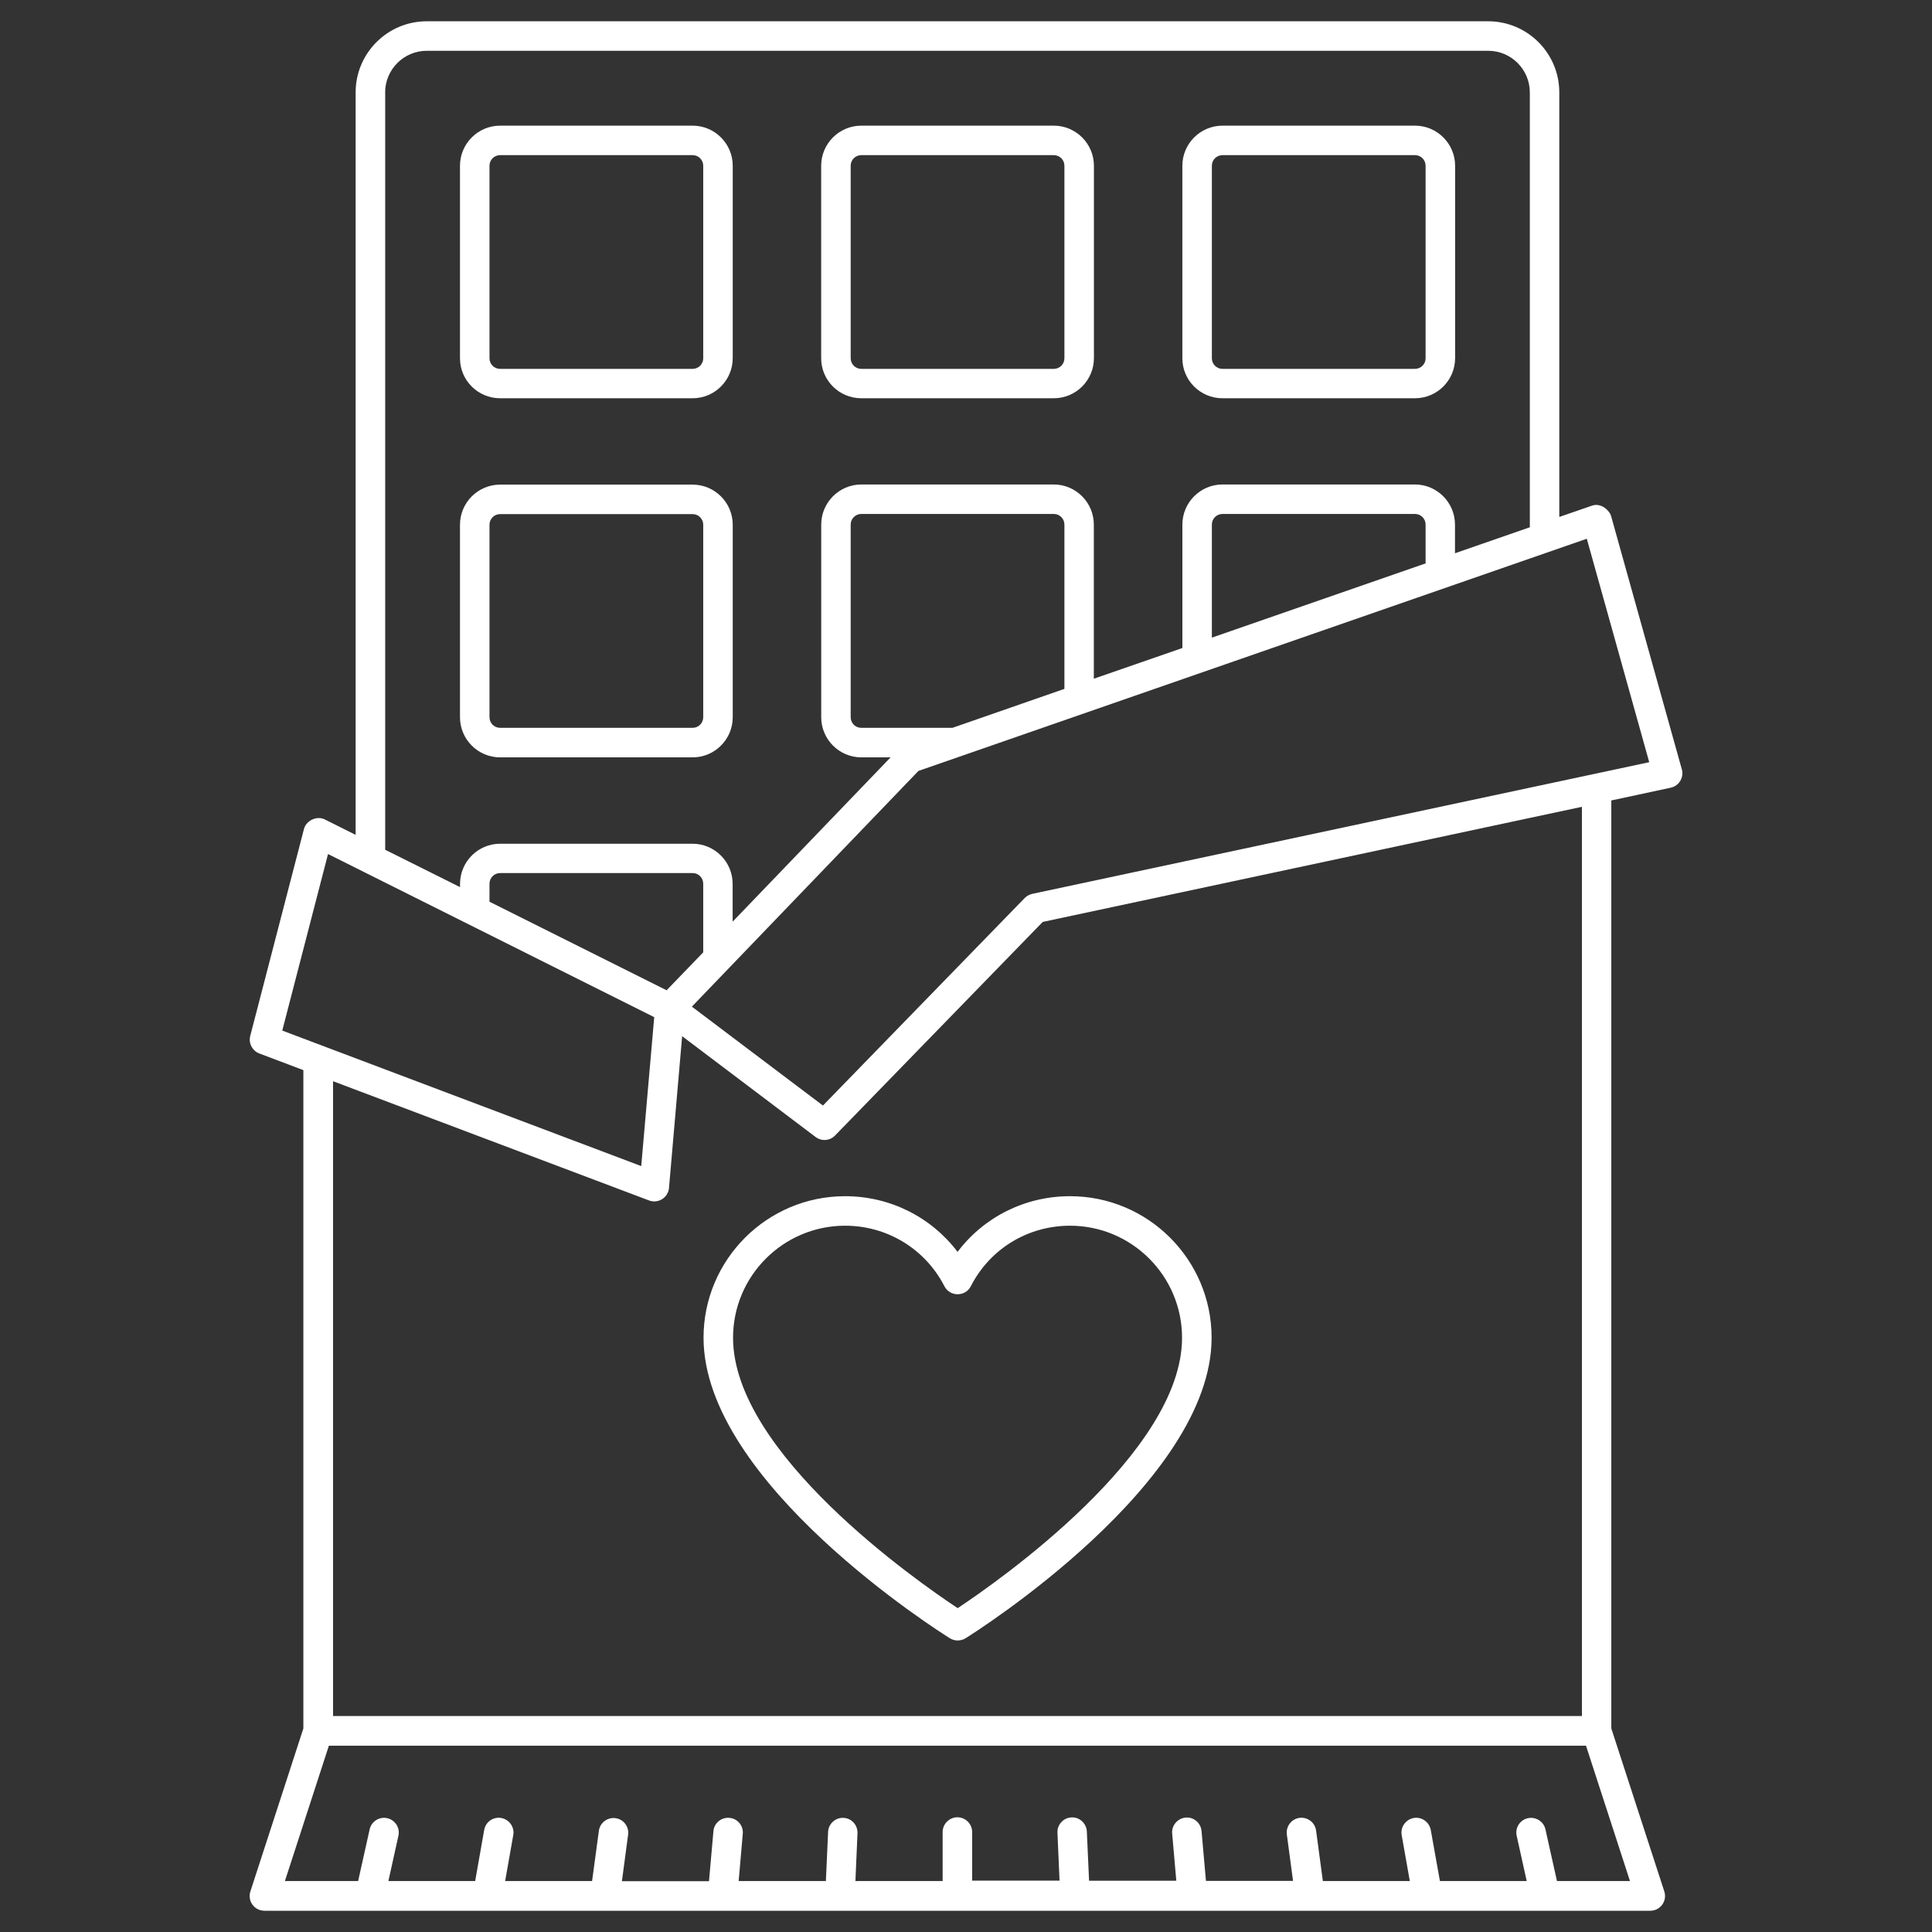
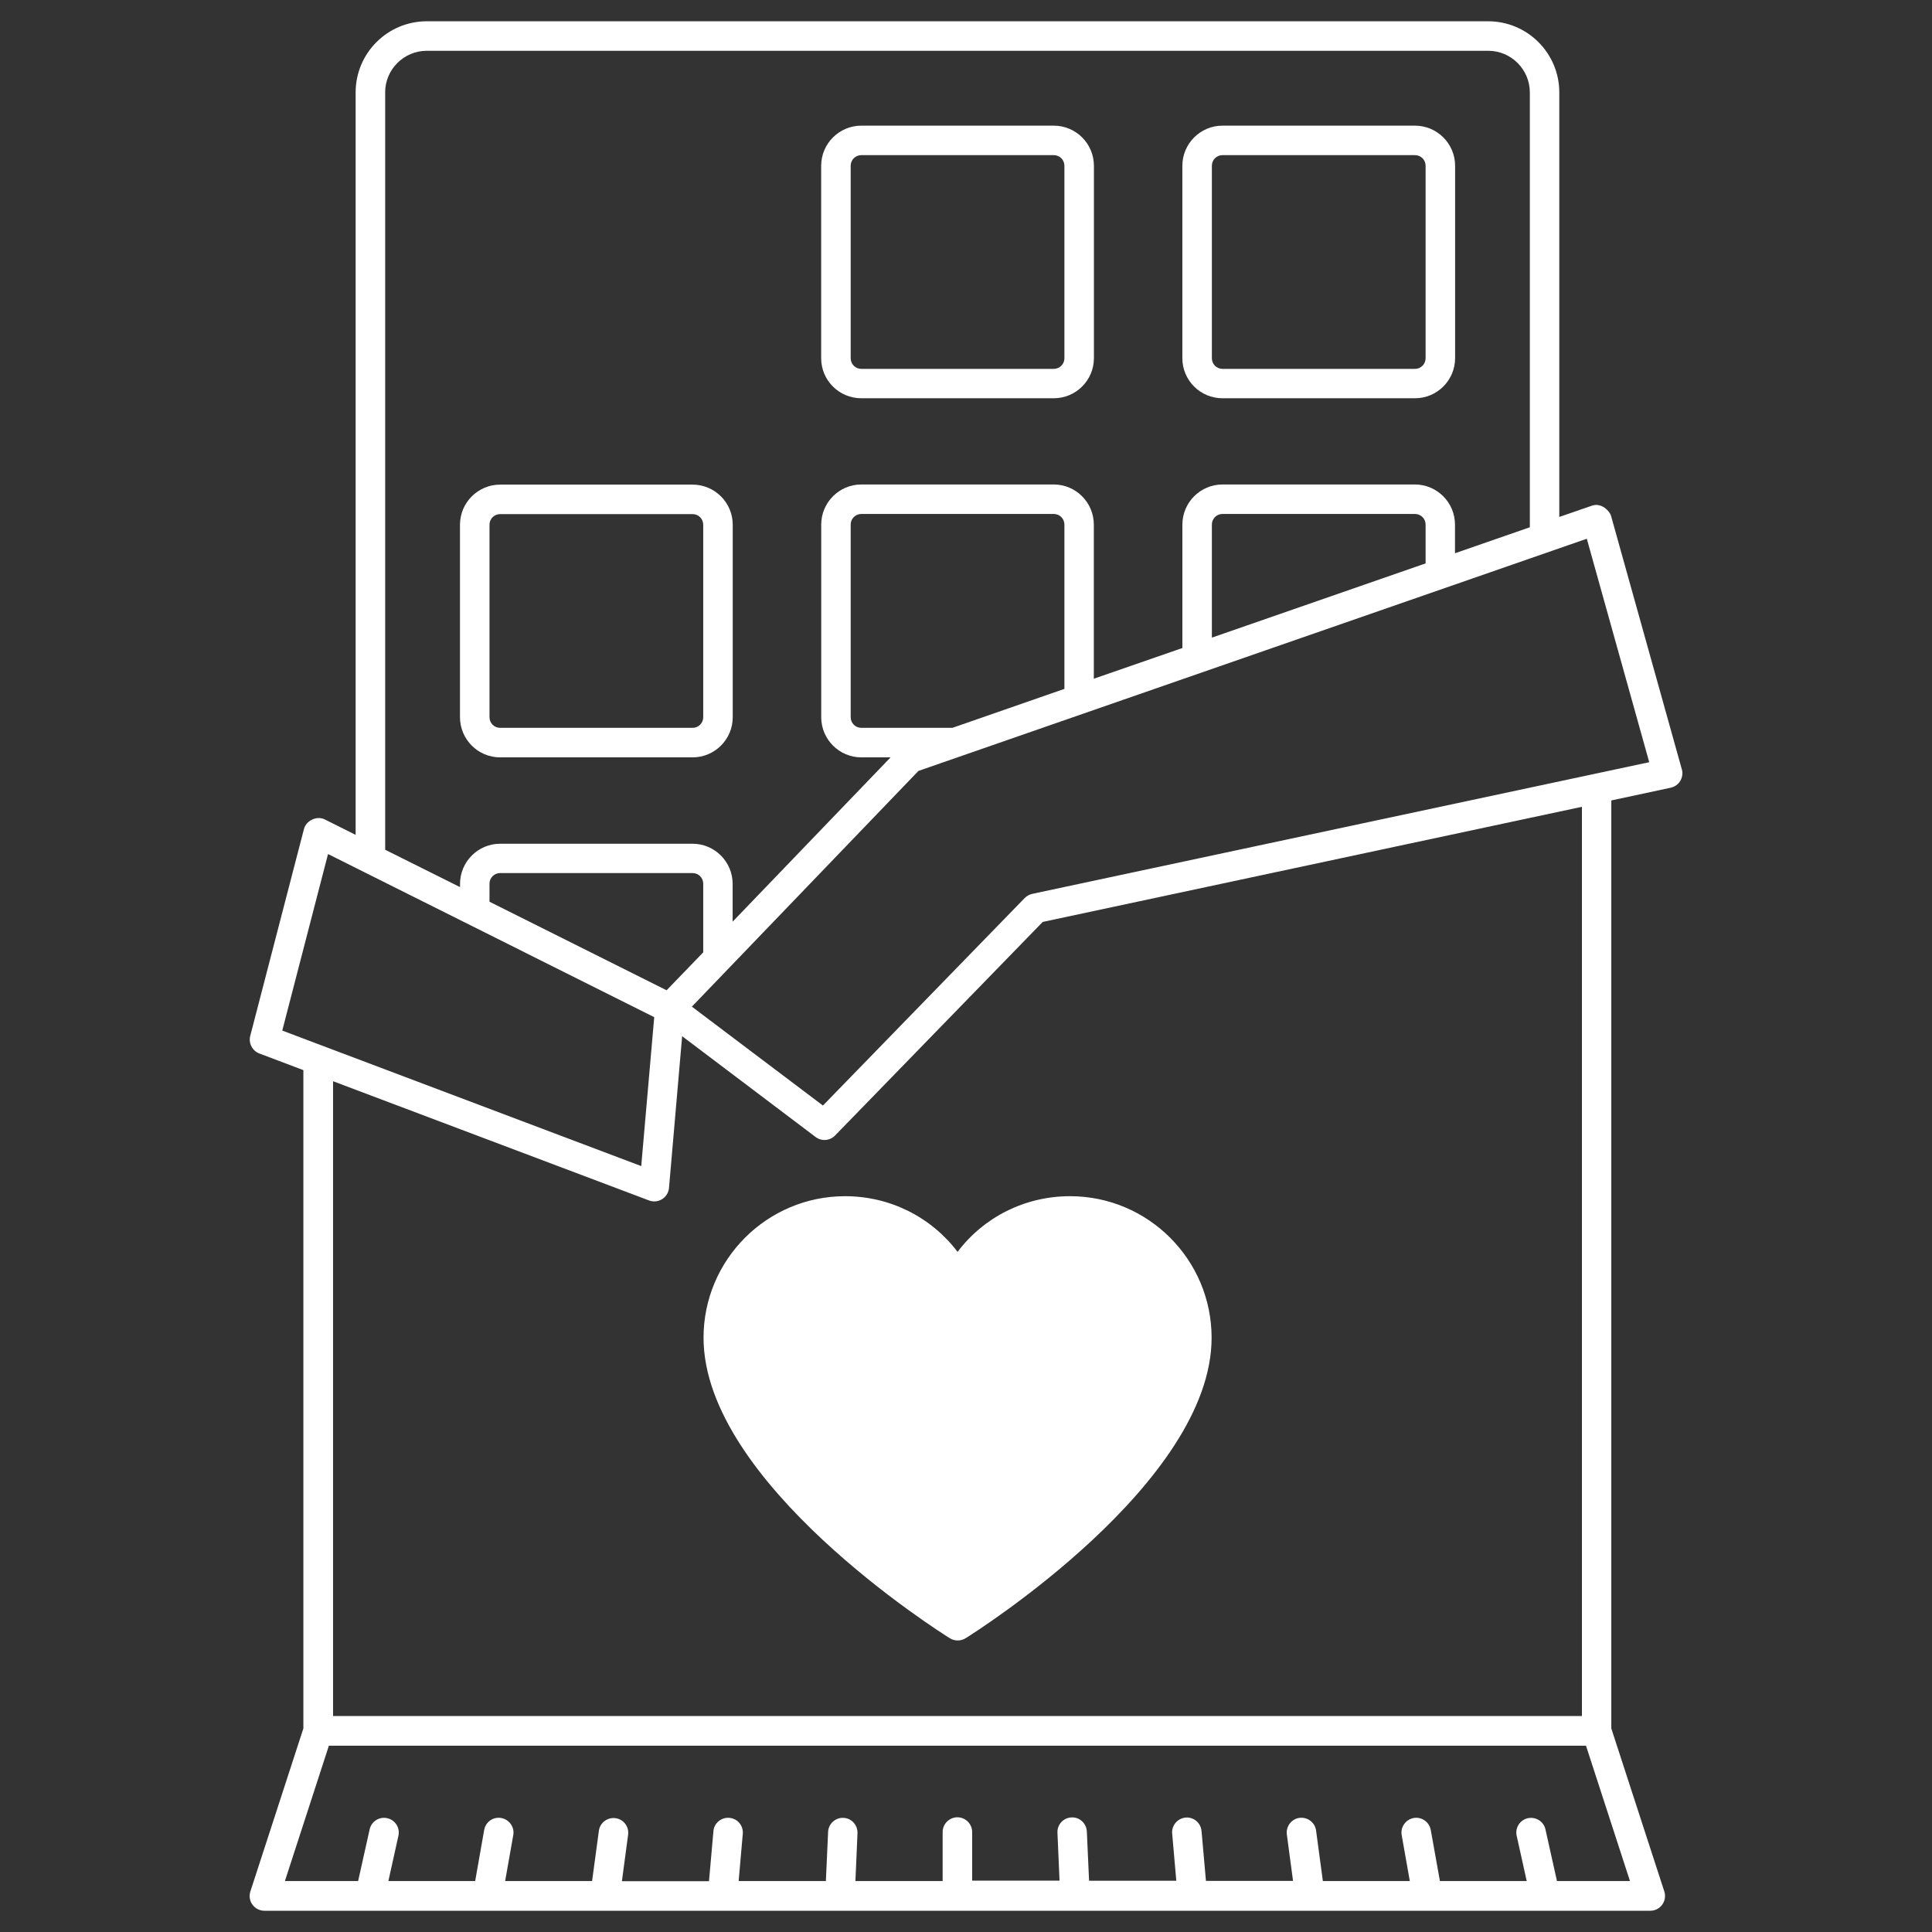
<svg xmlns="http://www.w3.org/2000/svg" id="Layer_1" version="1.1" viewBox="0 0 800 800">
  <rect x="0" y="0" width="800" height="800" fill="#333333" stroke="none" />
  <defs>
    <style>
      .st0 {
        fill: #fff;
      }
    </style>
  </defs>
  <path class="st0" d="M506.21,164.91h79.7c9.17,0,16.62-7.46,16.62-16.62v-79.64c0-9.17-7.46-16.62-16.62-16.62h-79.7c-9.17,0-16.62,7.46-16.62,16.62v79.7c0,9.17,7.46,16.56,16.62,16.56ZM501.81,68.64c0-2.44,1.96-4.4,4.4-4.4h79.7c2.44,0,4.4,1.96,4.4,4.4v79.7c0,2.44-1.96,4.4-4.4,4.4h-79.7c-2.44,0-4.4-1.96-4.4-4.4v-79.7Z" />
  <path class="st0" d="M356.65,164.91h79.7c9.17,0,16.62-7.46,16.62-16.62v-79.64c0-9.17-7.46-16.62-16.62-16.62h-79.7c-9.17,0-16.62,7.46-16.62,16.62v79.7c0,9.17,7.46,16.56,16.62,16.56ZM352.25,68.64c0-2.44,1.96-4.4,4.4-4.4h79.7c2.44,0,4.4,1.96,4.4,4.4v79.7c0,2.44-1.96,4.4-4.4,4.4h-79.7c-2.44,0-4.4-1.96-4.4-4.4v-79.7Z" />
-   <path class="st0" d="M207.09,164.91h79.7c9.17,0,16.62-7.46,16.62-16.62v-79.64c0-9.17-7.46-16.62-16.62-16.62h-79.7c-9.17,0-16.62,7.46-16.62,16.62v79.7c0,9.17,7.46,16.56,16.62,16.56ZM202.69,68.64c0-2.44,1.96-4.4,4.4-4.4h79.7c2.44,0,4.4,1.96,4.4,4.4v79.7c0,2.44-1.96,4.4-4.4,4.4h-79.7c-2.44,0-4.4-1.96-4.4-4.4v-79.7Z" />
  <path class="st0" d="M207.09,313.61h79.7c9.17,0,16.62-7.46,16.62-16.62v-79.7c0-9.17-7.46-16.62-16.62-16.62h-79.7c-9.17,0-16.62,7.46-16.62,16.62v79.7c0,9.17,7.46,16.62,16.62,16.62ZM202.69,217.28c0-2.44,1.96-4.4,4.4-4.4h79.7c2.44,0,4.4,1.96,4.4,4.4v79.7c0,2.44-1.96,4.4-4.4,4.4h-79.7c-2.44,0-4.4-1.96-4.4-4.4v-79.7Z" />
  <path class="st0" d="M696.41,318.56l-29.34-105.06c-.49-1.71-3.85-5.56-7.95-4.09l-13.45,4.65V38.27c0-16.26-13.2-29.46-29.46-29.46H176.72c-16.26,0-29.46,13.2-29.46,29.46v307.43l-12.71-6.36c-3.36-1.71-7.76.43-8.68,3.91l-22.25,85.69c-.79,2.99.86,6.17,3.73,7.27l18.27,6.91v272.59l-21.94,67.48c-.61,1.83-.31,3.91.86,5.5s2.99,2.51,4.95,2.51h573.85c4.16,0,7.09-4.03,5.81-8.01l-21.94-67.48v-384.26l24.51-5.26c3.54-.73,5.62-4.22,4.71-7.64ZM159.48,38.27c0-9.53,7.76-17.24,17.24-17.24h439.51c9.53,0,17.24,7.76,17.24,17.24v180.06l-30.99,10.76v-11.86c0-9.17-7.46-16.62-16.62-16.62h-79.64c-9.17,0-16.62,7.46-16.62,16.62v51.1l-36.67,12.71v-63.81c0-9.17-7.46-16.62-16.62-16.62h-79.64c-9.17,0-16.62,7.46-16.62,16.62v79.76c0,9.17,7.46,16.62,16.62,16.62h12.1l-65.4,68.03v-15.65c0-9.17-7.46-16.62-16.62-16.62h-79.64c-9.17,0-16.62,7.46-16.62,16.62v1.34l-30.99-15.46V38.27ZM501.81,264.04v-46.82c0-2.44,1.96-4.4,4.4-4.4h79.7c2.44,0,4.4,1.96,4.4,4.4v16.07l-88.5,30.74ZM394.36,301.38h-37.71c-2.44,0-4.4-1.96-4.4-4.4v-79.76c0-2.44,1.96-4.4,4.4-4.4h79.7c2.44,0,4.4,1.96,4.4,4.4v68.03l-46.39,16.14ZM276.03,410.05l-73.34-36.67v-7.46c0-2.44,1.96-4.4,4.4-4.4h79.7c2.44,0,4.4,1.96,4.4,4.4v28.42l-15.16,15.71ZM135.83,353.64l135.07,67.54-5.38,61.67-148.64-56.11,18.95-73.1ZM644.71,778.91l-4.77-21.39c-.73-3.3-3.97-5.32-7.27-4.65-3.3.73-5.38,3.97-4.65,7.27l4.16,18.76h-35.94l-3.79-21.15c-.61-3.3-3.79-5.56-7.09-4.95s-5.56,3.79-4.95,7.09l3.36,19.01h-36l-2.81-20.9c-.43-3.36-3.54-5.68-6.85-5.26-3.36.43-5.68,3.54-5.26,6.85l2.57,19.25h-36.06l-1.83-20.66c-.31-3.36-3.24-5.87-6.6-5.56s-5.87,3.3-5.56,6.6l1.71,19.56h-36.12l-.92-20.35c-.12-3.36-3.06-6.11-6.36-5.87-3.36.12-5.99,2.99-5.81,6.36l.86,19.8h-36.18v-20.11c0-3.36-2.75-6.11-6.11-6.11s-6.11,2.75-6.11,6.11v20.29h-36.12l.86-19.8c.12-3.36-2.44-6.23-5.81-6.36-3.3-.18-6.23,2.44-6.36,5.81l-.92,20.35h-36.12l1.71-19.56c.31-3.36-2.2-6.36-5.56-6.6-3.36-.31-6.36,2.2-6.6,5.56l-1.83,20.66h-36.06l2.57-19.25c.43-3.36-1.89-6.42-5.26-6.85-3.3-.43-6.42,1.89-6.85,5.26l-2.81,20.78h-36l3.36-19.01c.61-3.3-1.65-6.48-4.95-7.09-3.36-.61-6.48,1.59-7.09,4.95l-3.73,21.15h-35.94l4.16-18.76c.73-3.3-1.34-6.54-4.65-7.27-3.3-.73-6.54,1.34-7.27,4.65l-4.77,21.39h-30.32l18.21-56.05h520.55l18.21,56.05h-30.25ZM655.03,710.58H137.91v-262.87l130.86,49.38c3.79,1.41,7.88-1.16,8.25-5.2l5.44-62.83,55.25,41.74c2.51,1.89,5.93,1.59,8.07-.61l85.99-88.44,223.27-47.67v376.49ZM427.43,370.14c-1.16.24-2.26.86-3.12,1.71l-83.55,85.93-54.27-40.95c33.13-34.47,58.37-60.75,93.82-97.61,61.61-21.39,213.98-74.32,276.75-96.14l25.85,92.53-255.48,54.52Z" />
-   <path class="st0" d="M396.5,518.36c-10.94-14.42-27.99-23.04-46.57-23.04-32.33,0-58.61,26.28-58.61,58.61,0,60.08,97.85,121.87,102.01,124.44,1.96,1.22,4.46,1.22,6.48,0,4.16-2.57,101.89-64.36,101.89-124.44,0-32.33-26.28-58.61-58.61-58.61-18.64,0-35.69,8.62-46.57,23.04h0ZM402,532.6c7.88-15.46,23.59-25.06,41.07-25.06,25.61,0,46.39,20.84,46.39,46.39,0,47.67-76.15,100.85-92.9,111.97-16.81-11.12-93.02-64.24-93.02-111.97,0-25.61,20.84-46.39,46.39-46.39,17.42,0,33.19,9.6,41.13,25.06,2.32,4.46,8.68,4.4,10.94,0Z" />
+   <path class="st0" d="M396.5,518.36c-10.94-14.42-27.99-23.04-46.57-23.04-32.33,0-58.61,26.28-58.61,58.61,0,60.08,97.85,121.87,102.01,124.44,1.96,1.22,4.46,1.22,6.48,0,4.16-2.57,101.89-64.36,101.89-124.44,0-32.33-26.28-58.61-58.61-58.61-18.64,0-35.69,8.62-46.57,23.04h0ZM402,532.6Z" />
</svg>